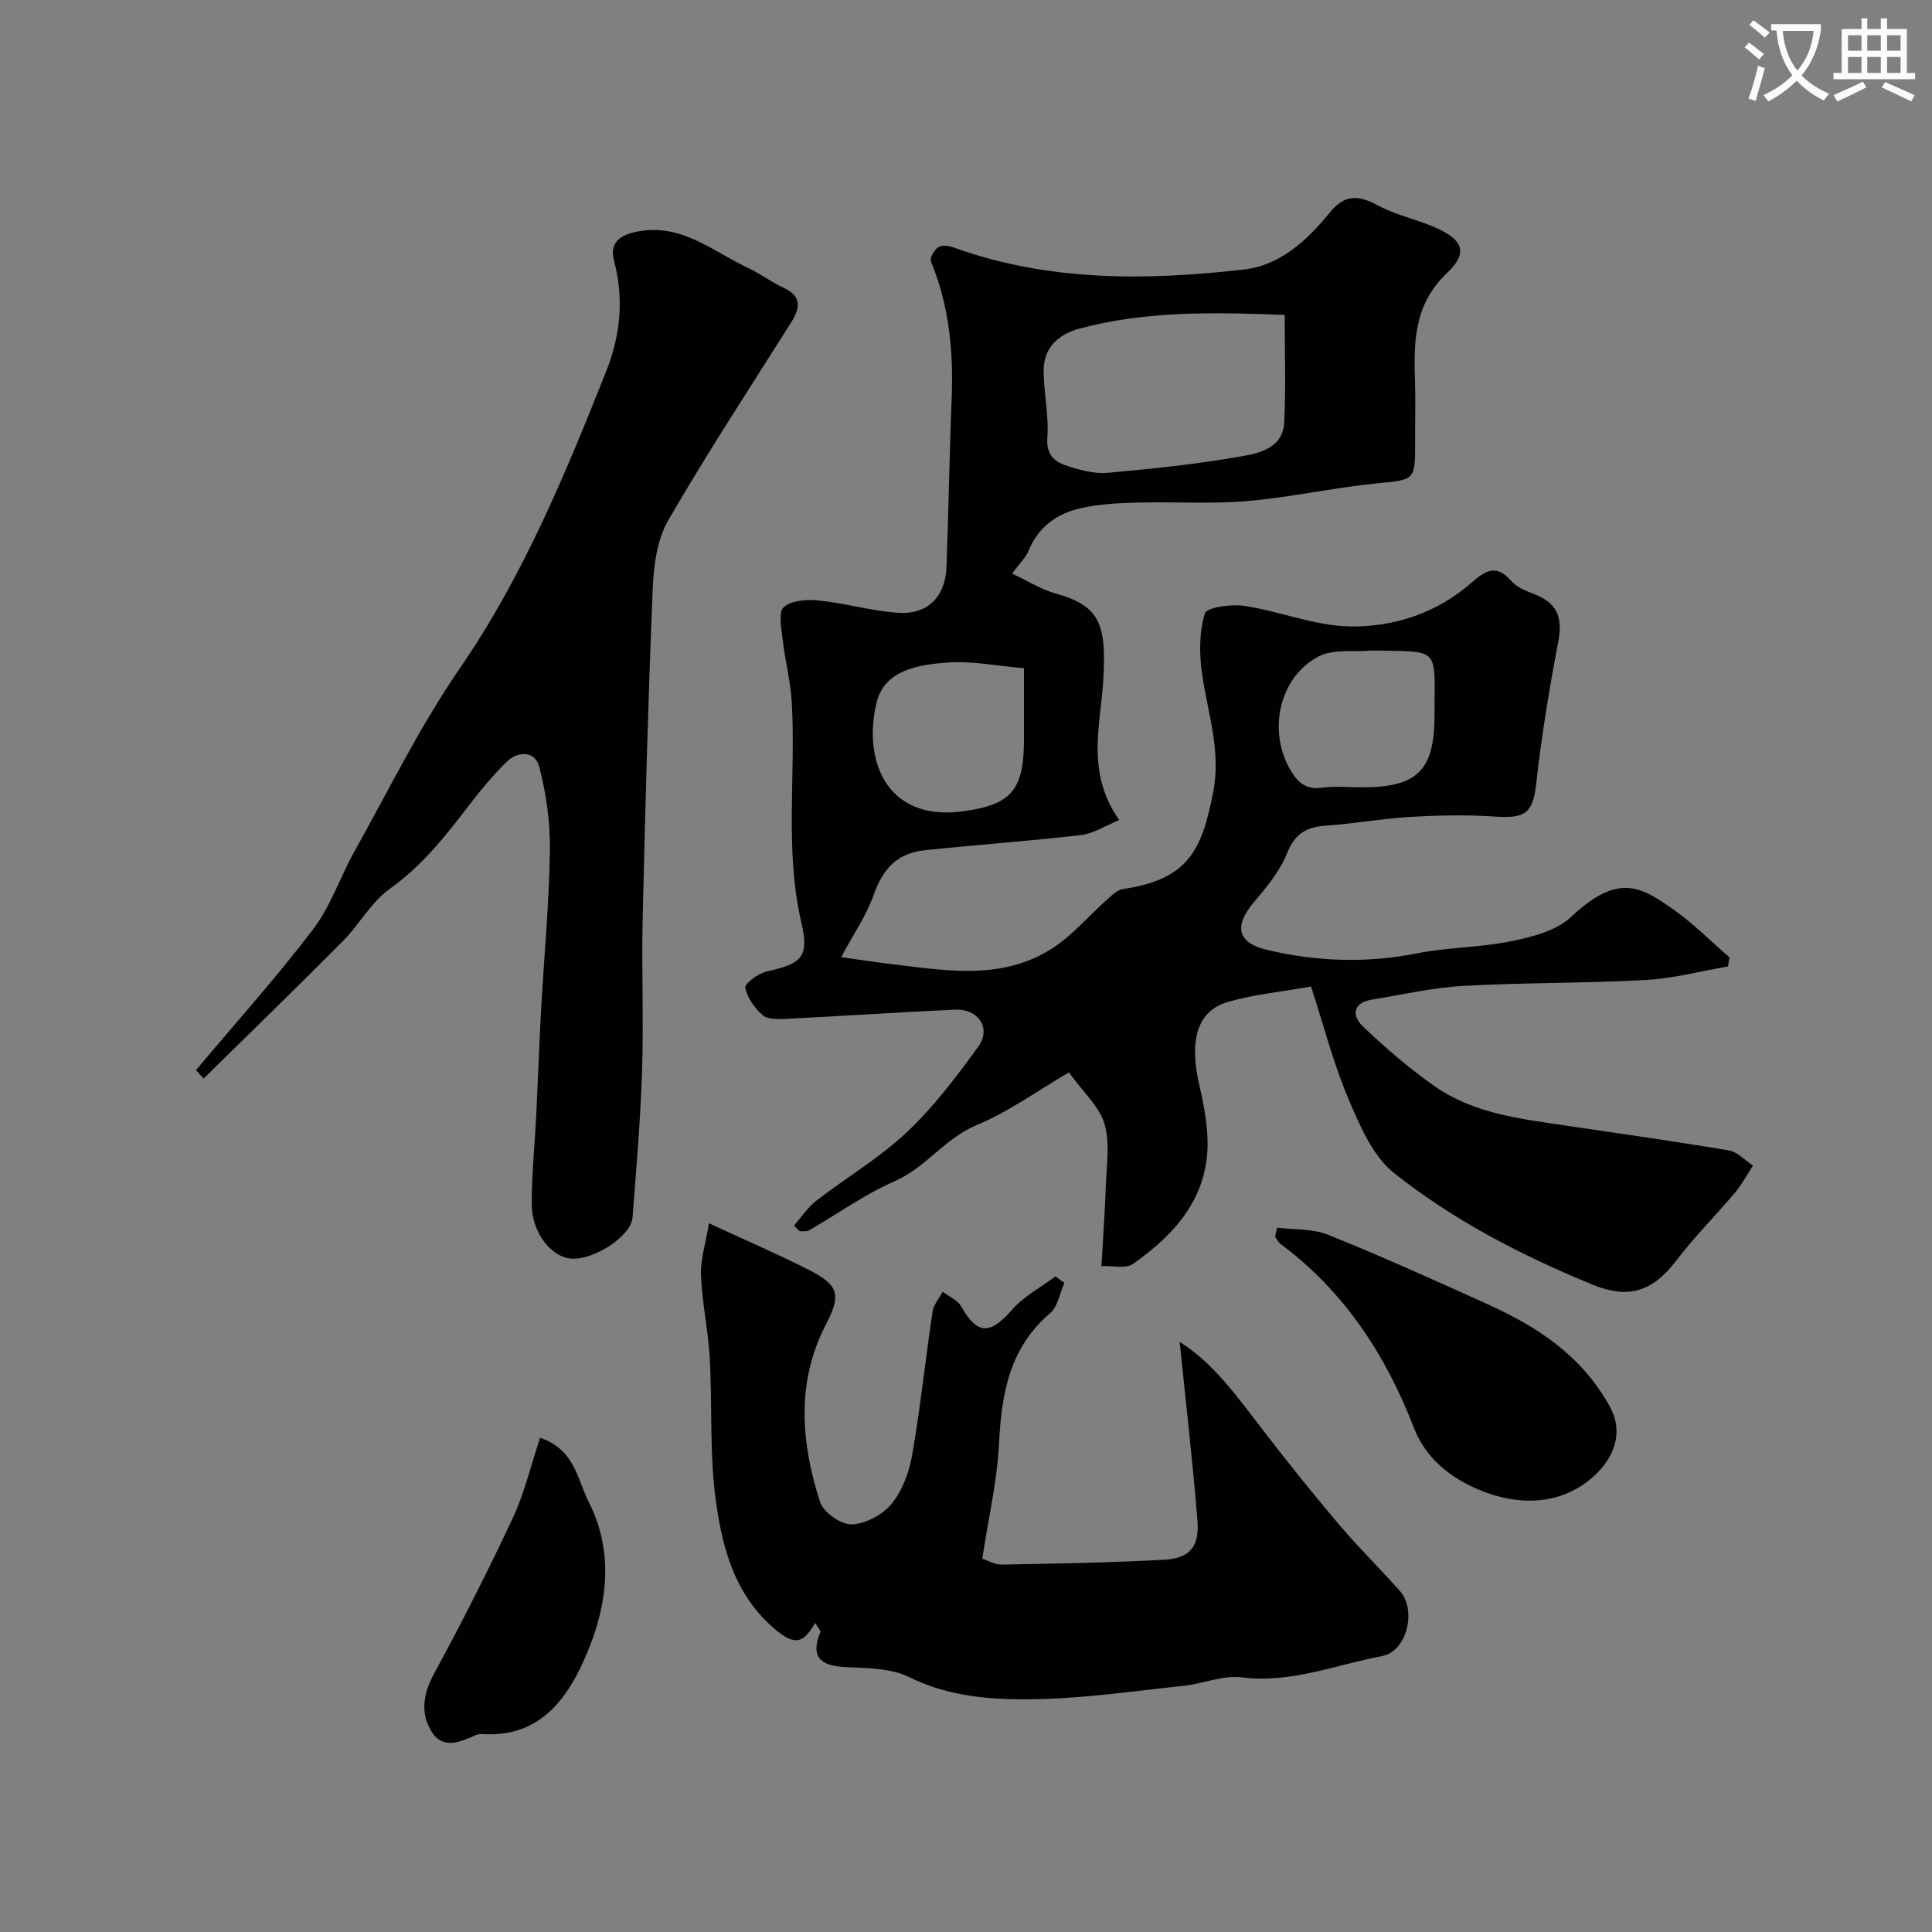
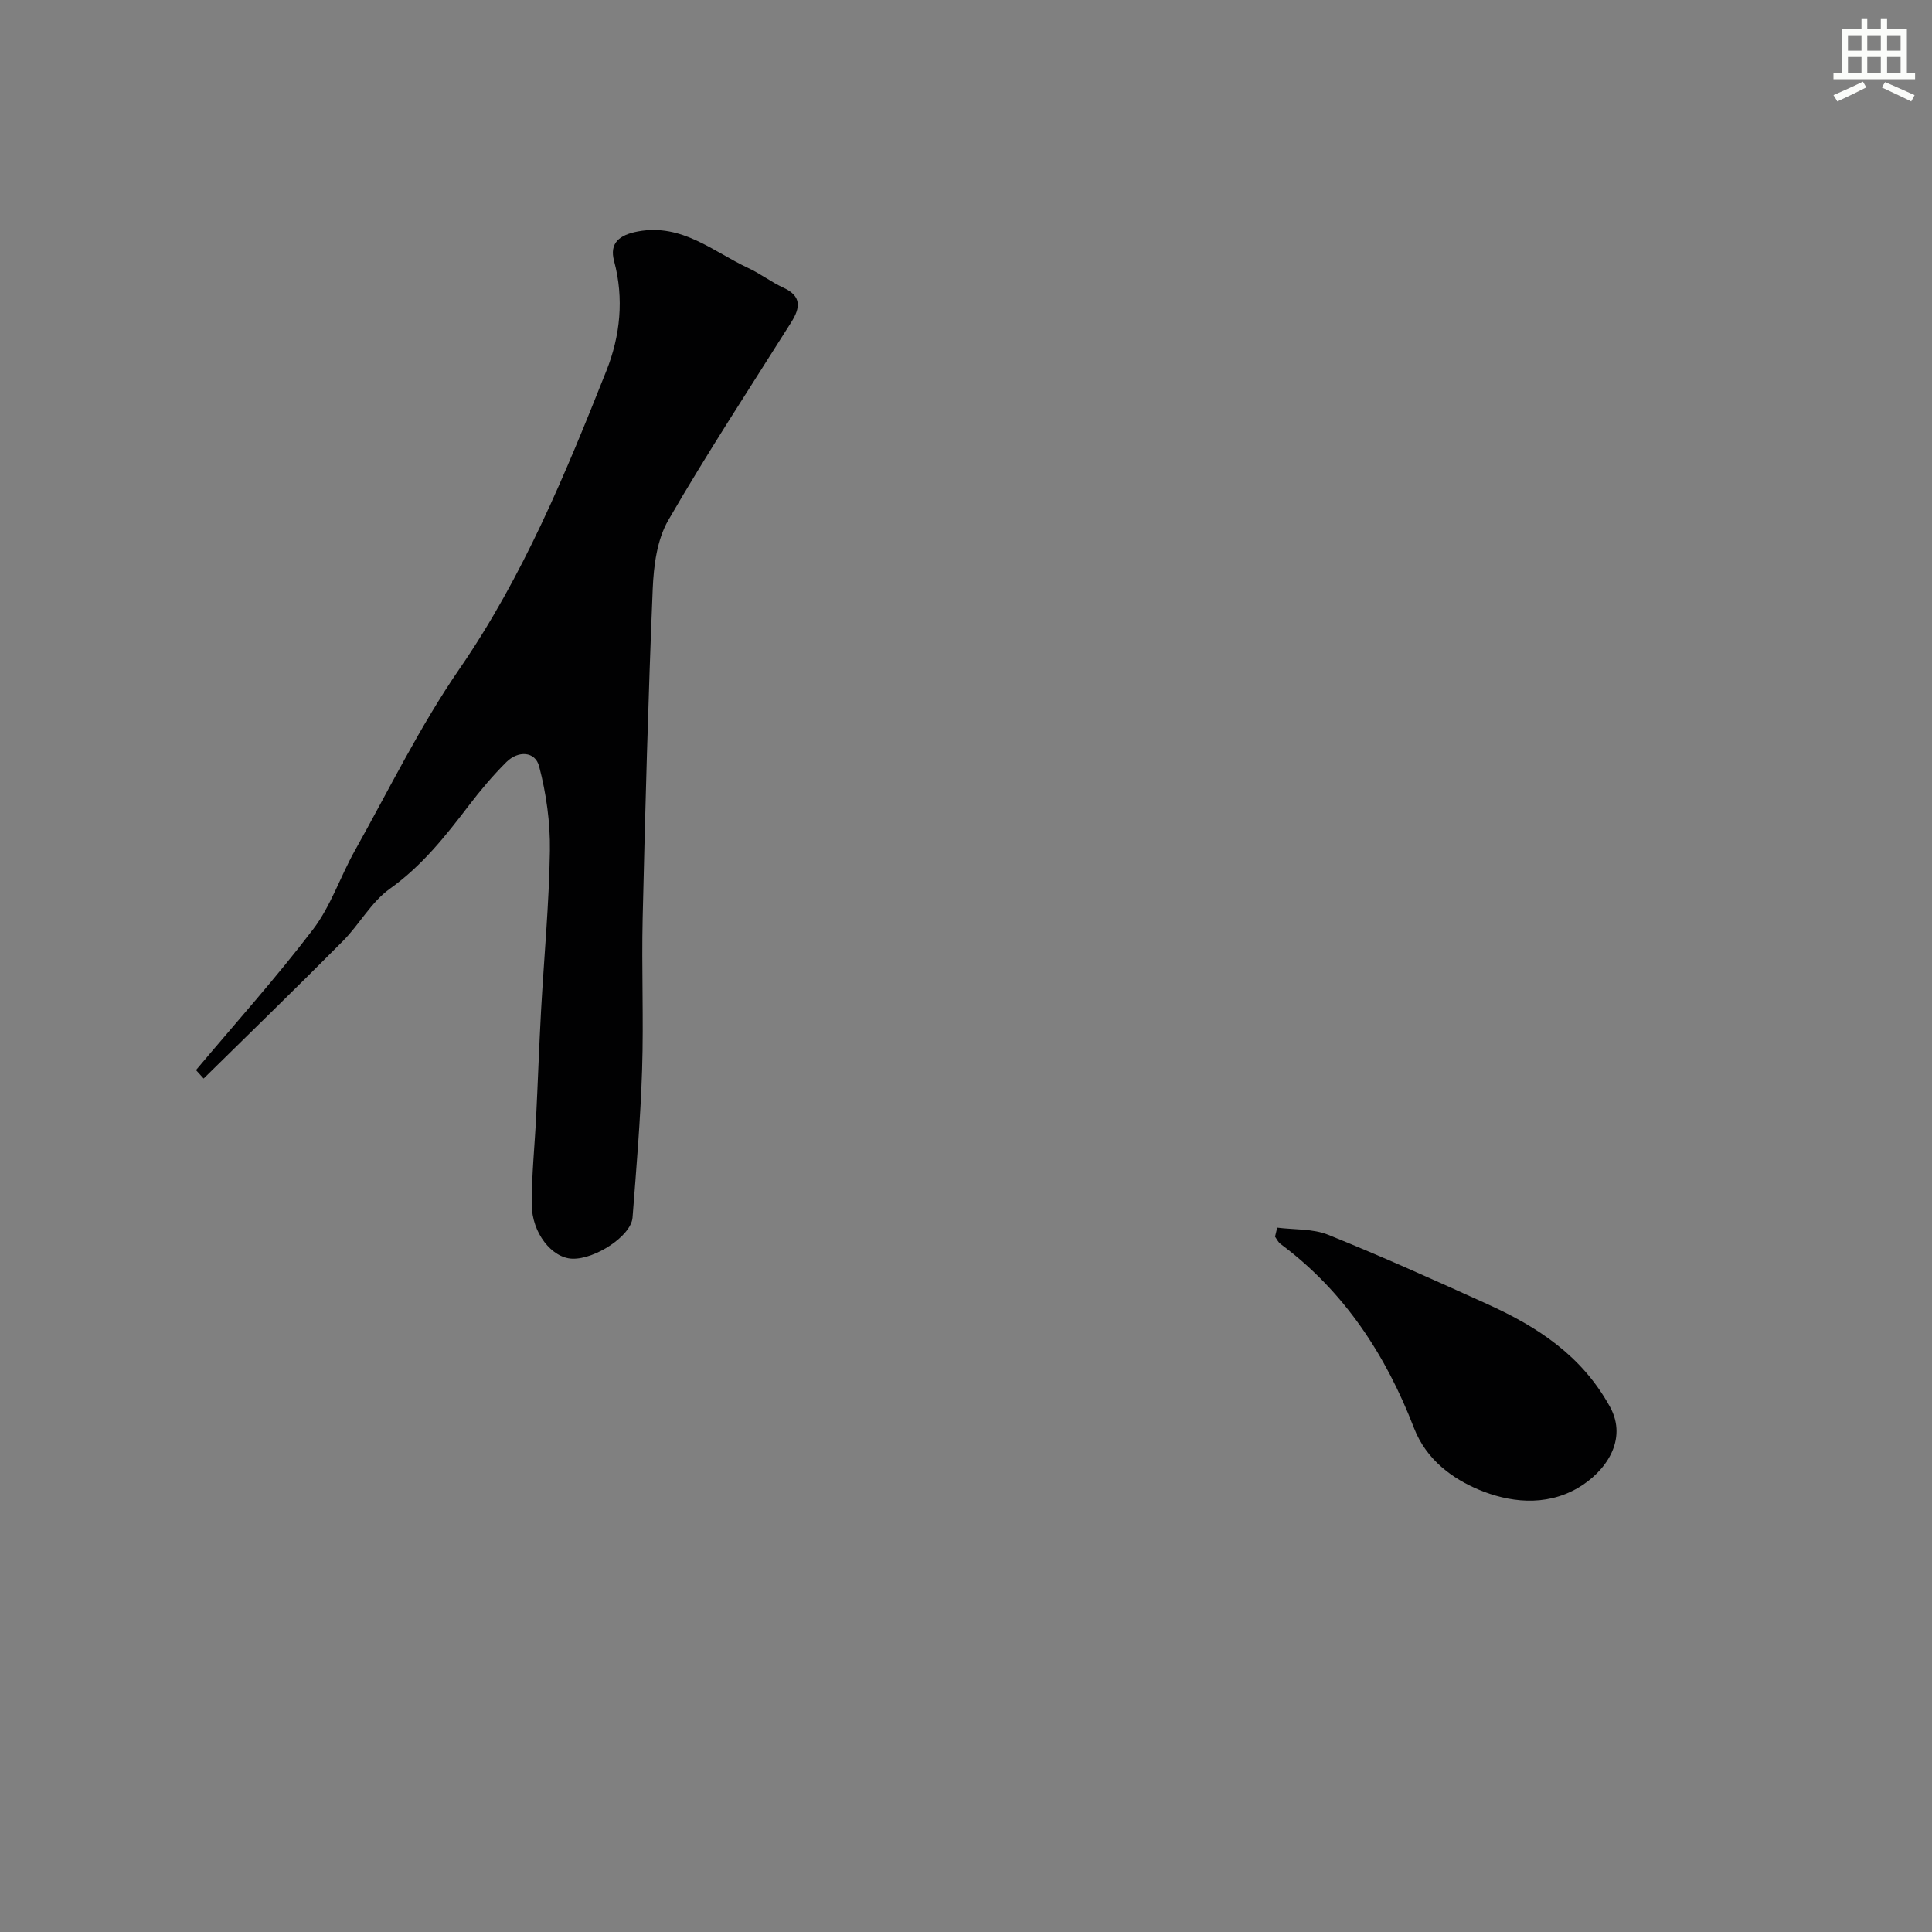
<svg xmlns="http://www.w3.org/2000/svg" enable-background="new 0 0 400 400" viewBox="0 0 400 400">
  <rect x="0" y="0" width="400" height="400" fill="#808080" stroke="none" />
-   <path d="m362.1 8.8c1.1.8 2.1 1.6 3.1 2.4l-1 1.1c-1.3-1.1-2.3-2-3-2.5zm1.9 4.8c.5.2.9.4 1.4.5-.6 2.3-1.3 4.5-1.9 6.8l-1.5-.5c.8-2.1 1.4-4.3 2-6.8zm-1-9.4c1.3.9 2.4 1.8 3.4 2.5l-1 1.1c-1.4-1.2-2.4-2.1-3.2-2.6zm3.7 2.2v-1.4h10.3v1.2c-.5 3.6-1.8 6.8-4 9.4 1.5 1.6 3.4 2.8 5.7 3.8-.3.4-.7.8-1.1 1.4-2.3-1.1-4.1-2.5-5.6-4.1-1.6 1.6-3.6 3.1-5.9 4.3-.3-.5-.7-.9-1-1.3 2.4-1.1 4.4-2.5 6-4.1-1.9-2.5-3-5.6-3.3-9.3h-1.1zm8.8 0h-6.4c.3 3.3 1.3 6 3 8.2 2-2.2 3.1-5.1 3.4-8.2z" fill="#fbfcfa" />
  <path d="m385.3 3.8h1.3v2.2h2.8v-2.2h1.3v2.2h4.1v9.1h1.7v1.3h-16.9v-1.3h1.7v-9.1h4.1v-2.2zm.4 13.1.7 1.2c-1.8.9-3.8 1.9-6 2.9-.2-.4-.5-.8-.8-1.3 2.3-1 4.3-1.9 6.1-2.8zm-3.1-6.4h2.8v-3.2h-2.8zm0 4.6h2.8v-3.3h-2.8zm4-4.6h2.8v-3.2h-2.8zm0 4.6h2.8v-3.3h-2.8zm3.7 1.9c2.1.9 4.1 1.8 6.1 2.7l-.7 1.3c-2.2-1.1-4.2-2-6.1-2.9zm3.2-9.7h-2.8v3.2h2.8zm-2.8 7.8h2.8v-3.3h-2.8z" fill="#fbfcfa" />
  <g fill="#010102">
-     <path d="m164.38 253.75c1.53-1.74 2.84-3.77 4.64-5.16 6.2-4.8 13.07-8.84 18.73-14.18 5.57-5.25 10.3-11.5 14.81-17.74 2.74-3.79-.01-7.85-4.86-7.63-11.7.53-23.4 1.33-35.1 1.91-1.59.08-3.69.13-4.7-.77-1.66-1.47-3.23-3.62-3.59-5.7-.15-.88 2.72-2.97 4.48-3.36 7.25-1.6 8.77-3 7.12-10.11-3.5-15.11-1.11-30.39-1.98-45.57-.25-4.37-1.39-8.67-1.89-13.04-.26-2.28-.94-5.65.22-6.69 1.59-1.42 4.8-1.64 7.21-1.39 5.5.57 10.91 2.16 16.42 2.55 6.15.43 9.84-3.28 10.07-9.49.44-11.59.6-23.2 1.07-34.79.39-9.79-.5-19.32-4.3-28.48-.29-.7.74-2.47 1.6-2.97.82-.48 2.32-.19 3.36.19 19.55 6.99 39.69 6.77 59.86 4.47 7.45-.85 13.09-6.02 17.7-11.72 3.13-3.87 5.97-3.75 10.01-1.56 3.66 1.98 7.9 2.85 11.75 4.52 5.86 2.54 7.08 5.22 2.58 9.49-7.01 6.66-6.89 14.56-6.62 22.91.1 3 .02 6 .02 9v3c0 8.17-.03 7.84-8.06 8.65-8.94.9-17.77 2.88-26.72 3.65-7.44.64-14.98.11-22.47.31-3.93.1-7.93.28-11.75 1.11-4.98 1.08-8.98 3.78-11.02 8.85-.55 1.38-1.77 2.5-3.42 4.74 3.05 1.42 5.98 3.31 9.19 4.19 9.02 2.49 10.33 6.44 9.7 17.62-.52 9.38-3.74 19.3 3.29 29.22-2.88 1.17-5.33 2.81-7.93 3.11-10.76 1.26-21.58 2-32.35 3.15-5.82.62-8.67 3.89-10.61 9.35-1.48 4.17-4.1 7.95-6.68 12.77 3.9.55 6.88 1.02 9.87 1.38 11.23 1.32 22.72 3.5 33.11-2.74 4.64-2.78 8.28-7.24 12.42-10.88.87-.76 1.88-1.7 2.93-1.85 13.6-2 16.33-8.1 18.67-19.96 1.71-8.68-1.13-16.45-2.29-24.63-.58-4.11-.61-8.6.58-12.47.4-1.29 5.47-1.98 8.19-1.57 7.36 1.12 14.6 4.15 21.91 4.26 9.14.14 18.06-2.84 25.16-9.11 3.05-2.7 5.2-3.7 8.23-.26 1.11 1.26 2.95 2 4.59 2.63 4.92 1.9 6.06 4.8 5.07 10.02-1.83 9.61-3.43 19.29-4.51 29.01-.69 6.18-2.06 7.52-8.42 7.08-5.83-.4-11.73-.28-17.57.06-5.88.34-11.72 1.41-17.6 1.81-4.06.27-6.44 1.72-8.06 5.77-1.46 3.66-4.16 6.93-6.76 9.99-4.25 4.99-3.59 8.47 2.6 9.95 10.31 2.46 20.67 2.8 31.17.72 6.41-1.27 13.09-1.19 19.49-2.51 4.31-.89 9.29-2.16 12.32-5.01 9.8-9.24 14.52-6.25 21.21-1.54 4.14 2.91 7.75 6.58 11.6 9.91-.1.63-.21 1.25-.31 1.88-5.68.97-11.33 2.49-17.05 2.8-12.58.69-25.21.52-37.78 1.22-6.31.35-12.57 1.82-18.84 2.83-4.02.65-4.26 3.33-1.91 5.57 4.67 4.45 9.62 8.71 14.9 12.41 8 5.59 17.55 6.69 26.92 8.08 11.31 1.68 22.64 3.26 33.92 5.17 1.8.3 3.36 2.06 5.02 3.14-1.24 1.88-2.3 3.91-3.74 5.62-3.98 4.73-8.4 9.13-12.14 14.04-4.89 6.44-9.92 8.03-17.29 5.01-14.67-6.01-28.74-13.28-41.11-23.09-4.47-3.55-7.14-9.89-9.5-15.44-3.08-7.24-5.04-14.96-7.72-23.21-6.4 1.14-11.96 1.65-17.23 3.19-6.36 1.87-8.09 7.95-5.87 17.37.75 3.17 1.35 6.41 1.59 9.65.96 12.46-6 20.67-15.4 27.25-1.45 1.01-4.09.32-6.49.43.33-5.86.72-11.14.9-16.44.14-4.35.92-8.97-.25-12.98-1.05-3.59-4.37-6.52-7.38-10.7-6.53 3.82-12.46 8.16-19.05 10.89-6.63 2.75-10.56 8.83-17.07 11.67-6.21 2.71-11.82 6.77-17.73 10.17-.5.29-1.25.12-1.89.17-.38-.38-.78-.77-1.19-1.17zm101.6-188.55c-14.83-.56-28.87-.86-42.59 2.87-4.3 1.17-7.35 3.96-7.32 8.73.03 4.6 1.12 9.23.77 13.78-.28 3.77 1.67 5.13 4.36 5.97 2.62.82 5.49 1.58 8.16 1.34 9.13-.82 18.27-1.78 27.3-3.35 3.95-.68 8.97-1.66 9.23-7.18.35-7.27.09-14.57.09-22.16zm-53.98 73.15c-5.43-.46-10.77-1.57-16-1.17-5.82.44-12.81 1.55-14.47 8.13-2.94 11.67 1.71 24.79 17.72 22.68 10.12-1.34 12.75-4.39 12.75-14.86 0-4.52 0-9.03 0-14.78zm72.04-3.67c-3.73.35-8.03-.37-11.08 1.25-8.27 4.38-10.57 15.68-5.63 23.77 1.44 2.35 3.14 3.83 6.28 3.39 2.77-.39 5.63-.08 8.45-.08 11.39 0 14.94-3.53 14.94-14.86 0-14.45 1.41-13.17-12.96-13.47z" />
-     <path d="m168.76 336.01c-2.25 3.9-3.93 4.91-7.98 1.57-8.59-7.09-11.17-16.81-12.55-26.71-1.37-9.79-.73-19.84-1.29-29.76-.32-5.71-1.59-11.38-1.81-17.09-.13-3.28.97-6.61 1.66-10.75 7.58 3.52 14.29 6.39 20.78 9.7 6.21 3.17 6.55 5.22 3.42 11.26-6.21 12.02-5.16 24.49-1.19 36.78.69 2.13 4.36 4.68 6.56 4.6 2.87-.11 6.42-2.02 8.27-4.3 2.23-2.75 3.63-6.58 4.24-10.15 1.7-9.81 2.73-19.73 4.2-29.58.22-1.45 1.38-2.77 2.1-4.14 1.31 1 3.1 1.74 3.85 3.06 3.34 5.88 5.94 5.89 10.53.65 2.43-2.78 5.94-4.62 8.96-6.89.62.45 1.24.9 1.86 1.35-.95 2.12-1.35 4.9-2.95 6.27-8.43 7.19-10.06 16.63-10.58 26.98-.39 7.77-2.19 15.47-3.47 23.84 1.04.34 2.51 1.25 3.96 1.23 11.26-.2 22.52-.39 33.76-1.01 5.24-.29 7.26-2.71 6.83-8.09-1.01-12.5-2.46-24.96-3.68-37 7.06 4.36 12.24 11.77 17.74 18.91 5 6.49 10.14 12.87 15.44 19.12 3.96 4.66 8.34 8.95 12.41 13.53 3.52 3.96 1.49 12.53-3.7 13.49-9.6 1.79-18.85 5.69-29.06 4.4-3.88-.49-8 1.33-12.04 1.75-10.34 1.09-20.68 2.63-31.04 2.78-8.7.12-17.48-.46-25.77-4.59-3.87-1.93-8.89-1.82-13.42-2.08-5.17-.3-6.99-2.3-4.94-7.27.1-.28-.47-.82-1.1-1.86z" />
-     <path d="m40.58 221.55c8.13-9.68 16.59-19.1 24.24-29.14 3.67-4.82 5.63-10.9 8.63-16.26 7.08-12.65 13.49-25.78 21.68-37.67 13.2-19.17 21.93-40.36 30.42-61.72 2.86-7.21 3.68-14.92 1.59-22.72-1-3.72 1.07-5.41 4.98-6.13 9.12-1.67 15.53 4.2 22.83 7.6 2.51 1.17 4.75 2.91 7.26 4.06 3.82 1.76 3.48 4.17 1.61 7.15-8.58 13.62-17.42 27.08-25.47 41.01-2.32 4.02-3.01 9.37-3.21 14.16-.94 22.69-1.55 45.4-2.08 68.1-.25 10.49.22 21.01-.12 31.5-.33 10.21-1.19 20.41-1.98 30.6-.29 3.77-7.75 8.68-12.49 8.51-4.2-.15-8.36-5.31-8.38-11.25-.02-6.1.62-12.2.92-18.3.36-7.27.61-14.54 1.01-21.8.61-11.03 1.66-22.05 1.83-33.09.09-5.84-.75-11.85-2.23-17.5-.83-3.15-4.36-3.28-6.77-.89-2.8 2.78-5.36 5.83-7.75 8.96-4.85 6.36-9.72 12.53-16.4 17.29-3.85 2.75-6.29 7.38-9.71 10.82-9.51 9.58-19.21 18.99-28.83 28.46-.53-.57-1.06-1.16-1.58-1.75z" />
+     <path d="m40.58 221.55c8.13-9.68 16.59-19.1 24.24-29.14 3.67-4.82 5.63-10.9 8.63-16.26 7.08-12.65 13.49-25.78 21.68-37.67 13.2-19.17 21.93-40.36 30.42-61.72 2.86-7.21 3.68-14.92 1.59-22.72-1-3.72 1.07-5.41 4.98-6.13 9.12-1.67 15.53 4.2 22.83 7.6 2.51 1.17 4.75 2.91 7.26 4.06 3.82 1.76 3.48 4.17 1.61 7.15-8.58 13.62-17.42 27.08-25.47 41.01-2.32 4.02-3.01 9.37-3.21 14.16-.94 22.69-1.55 45.4-2.08 68.1-.25 10.49.22 21.01-.12 31.5-.33 10.21-1.19 20.41-1.98 30.6-.29 3.77-7.75 8.68-12.49 8.51-4.2-.15-8.36-5.31-8.38-11.25-.02-6.1.62-12.2.92-18.3.36-7.27.61-14.54 1.01-21.8.61-11.03 1.66-22.05 1.83-33.09.09-5.84-.75-11.85-2.23-17.5-.83-3.15-4.36-3.28-6.77-.89-2.8 2.78-5.36 5.83-7.75 8.96-4.85 6.36-9.72 12.53-16.4 17.29-3.85 2.75-6.29 7.38-9.71 10.82-9.51 9.58-19.21 18.99-28.83 28.46-.53-.57-1.06-1.16-1.58-1.75" />
    <path d="m264.43 254.17c3.54.45 7.36.19 10.56 1.48 11.13 4.49 22.08 9.42 33.01 14.38 10.36 4.7 19.44 10.6 25.3 21.19 3.85 6.95-1 13.55-6.56 16.81-6.89 4.04-14.53 2.93-20.6.38-5.2-2.19-10.8-6.03-13.4-12.78-5.79-15.03-14.42-28.29-27.63-38.09-.48-.36-.76-.99-1.13-1.5.15-.61.3-1.24.45-1.87z" />
-     <path d="m111.82 297.68c7.2 2.41 7.69 8.6 10.09 13.34 5.22 10.29 3.85 21.06-.24 30.92-3.79 9.14-9.44 17.85-21.74 17.08-.48-.03-1.02.04-1.46.23-3.21 1.4-6.76 3.07-9.12-.75-2.39-3.87-1.72-7.87.56-12.06 5.73-10.55 11.17-21.28 16.26-32.15 2.39-5.09 3.68-10.69 5.65-16.61z" />
  </g>
</svg>